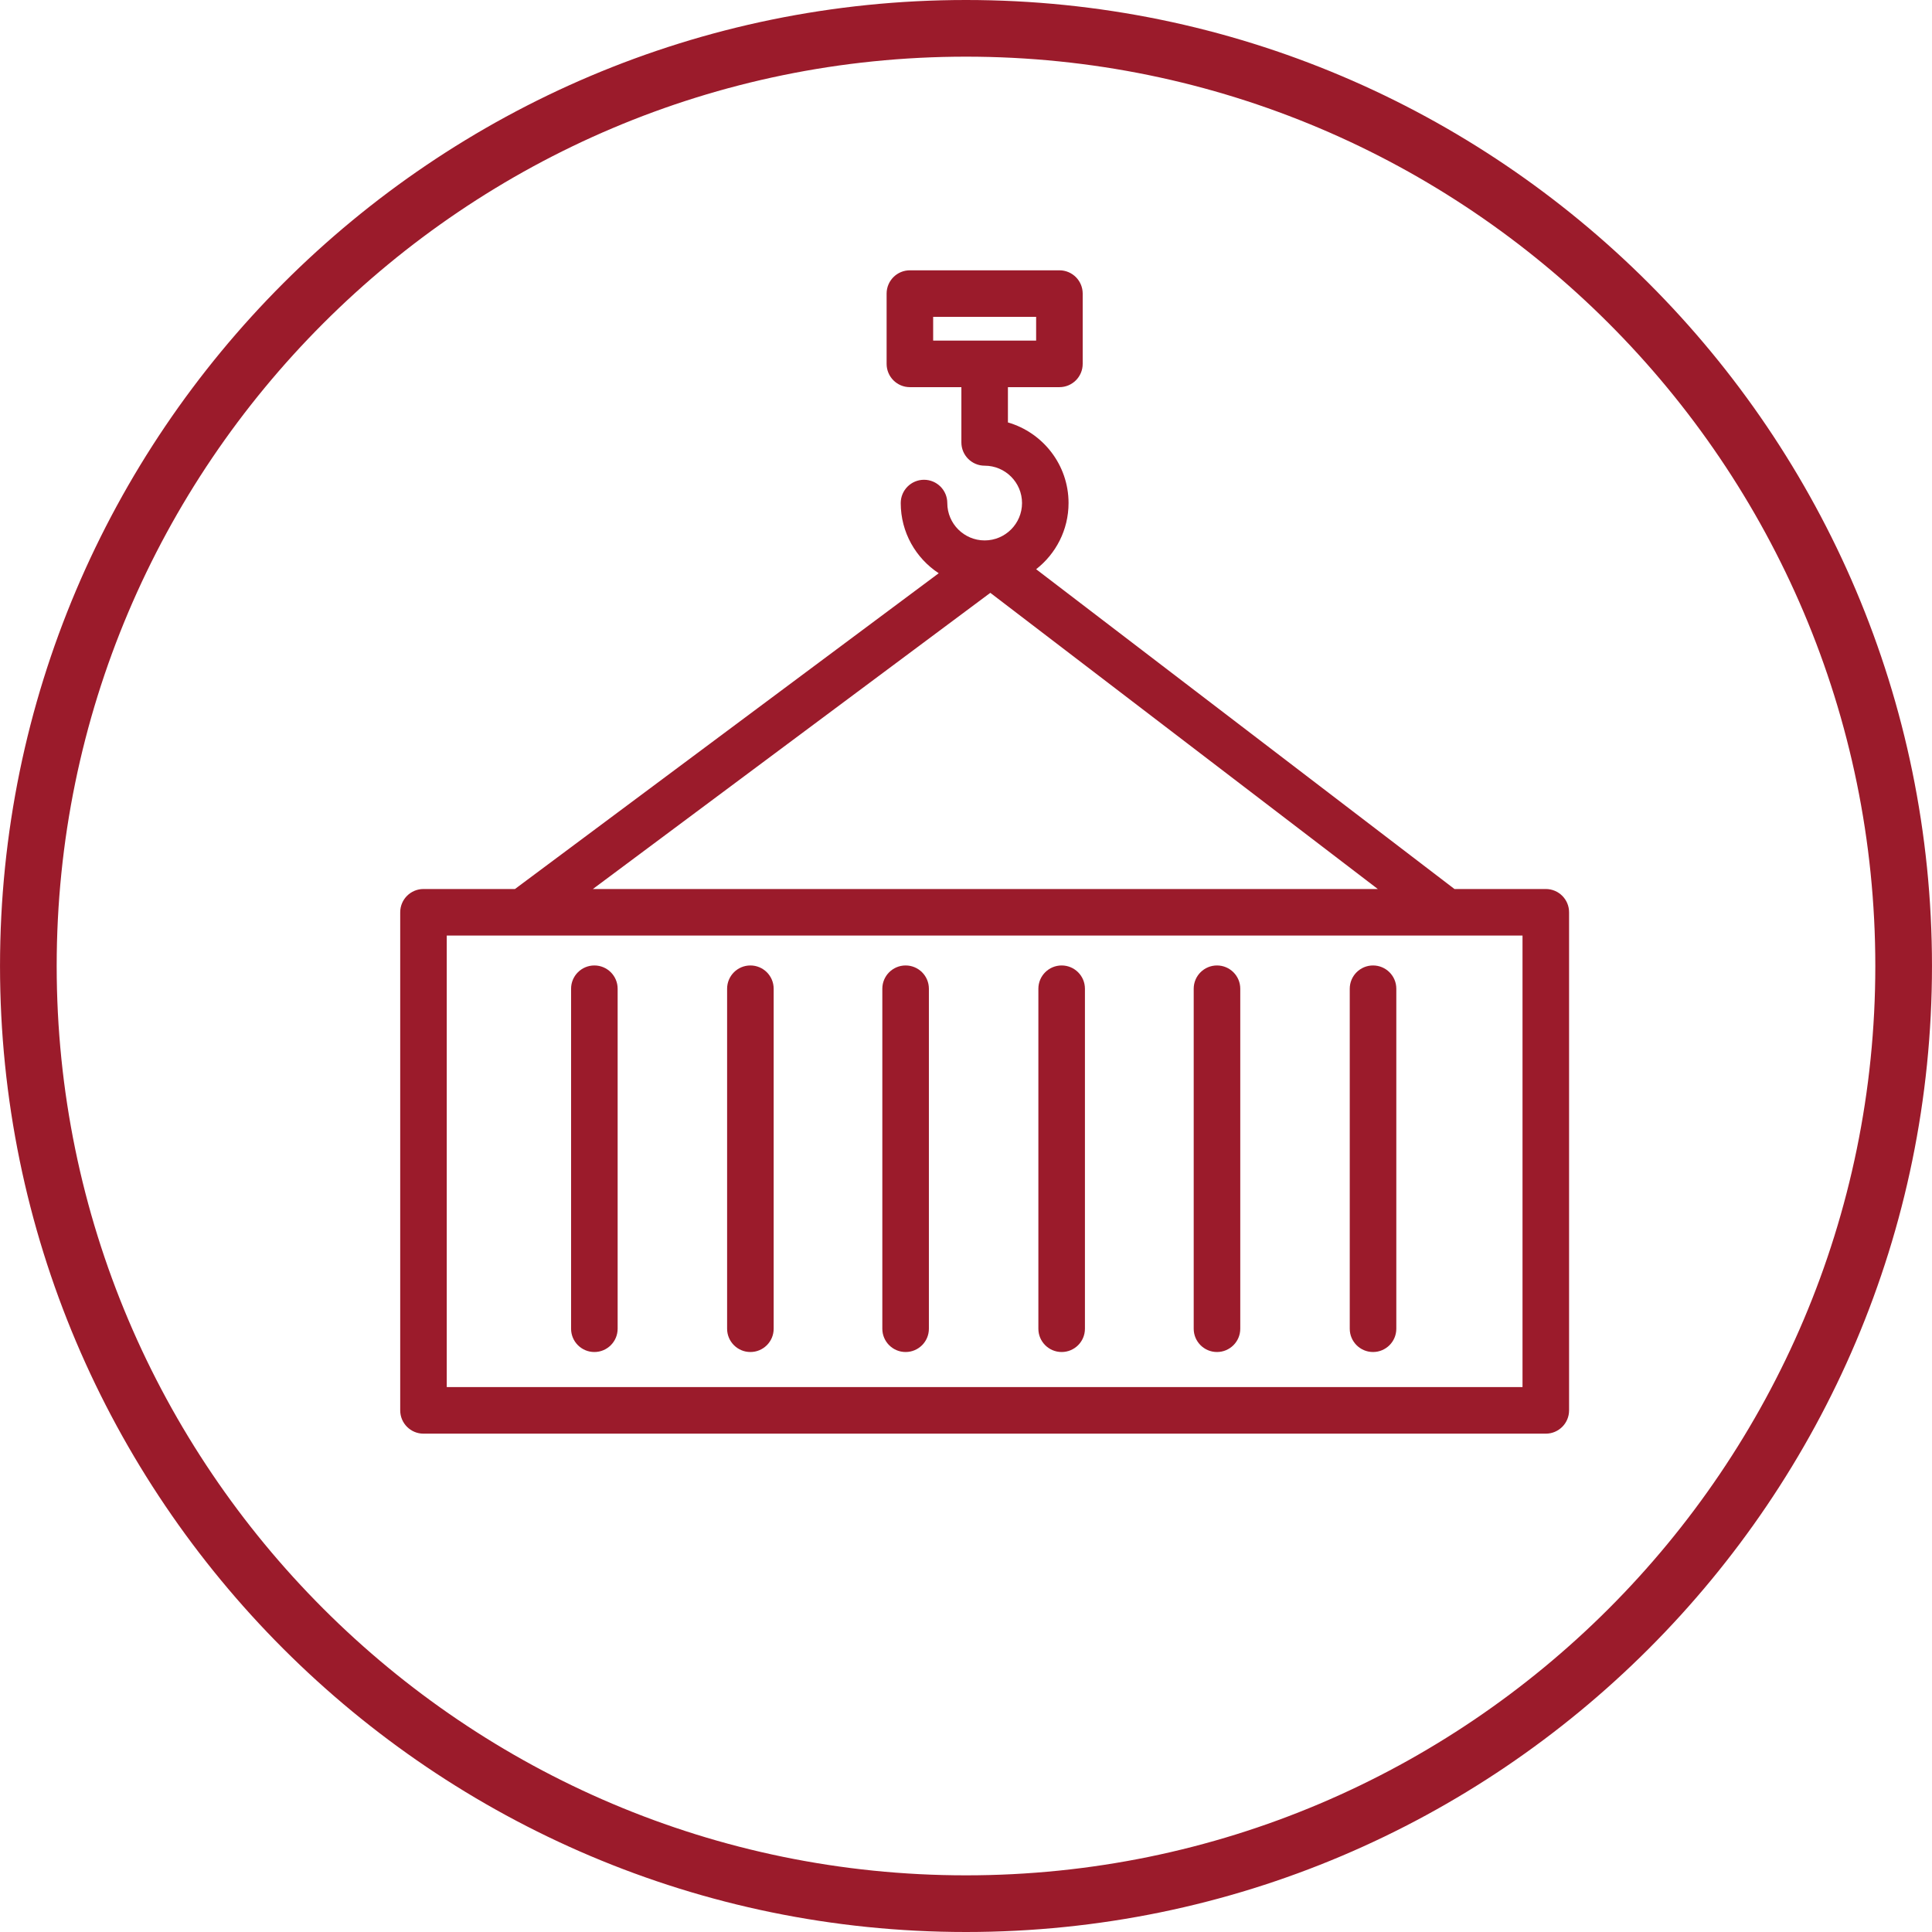
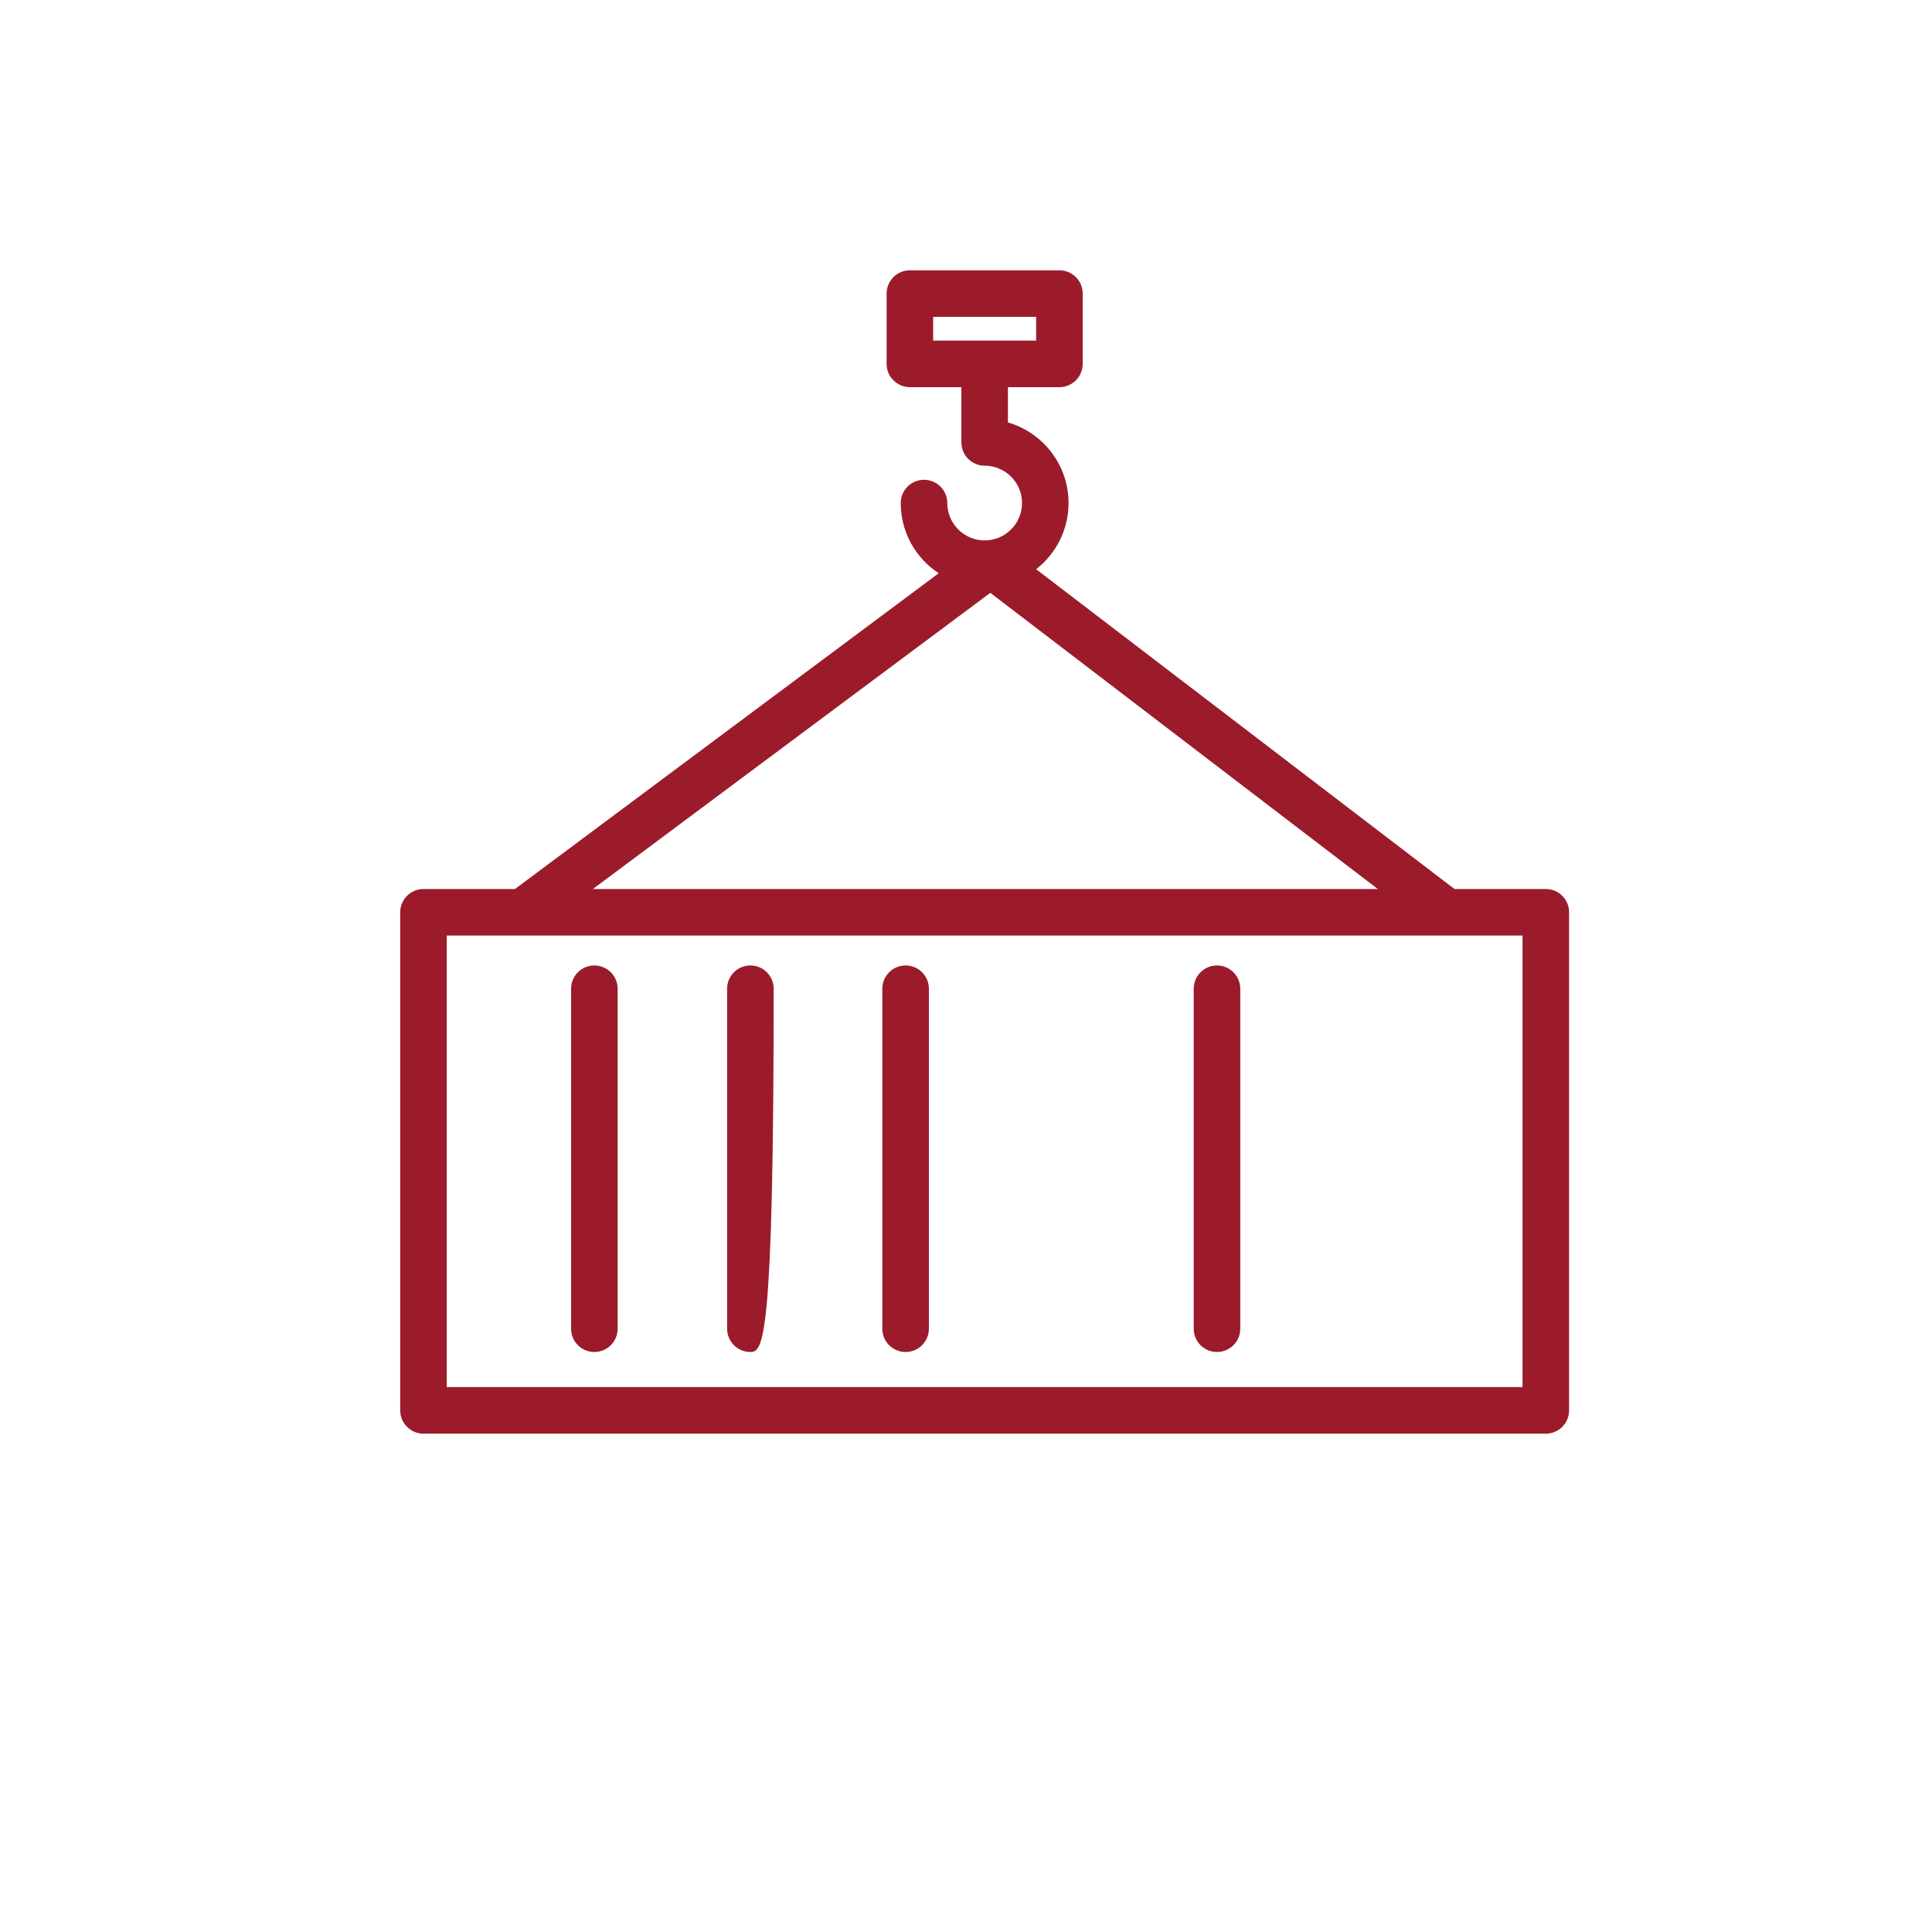
<svg xmlns="http://www.w3.org/2000/svg" version="1.1" id="Layer_1" x="0px" y="0px" viewBox="0 0 1000 1000" style="enable-background:new 0 0 1000 1000;" xml:space="preserve">
  <style type="text/css">
	.st0{fill:#9B1B2B;}
</style>
  <g>
    <g>
      <g>
        <g>
-           <path class="st0" d="M500,0C224.31,0,0.01,224.3,0.01,499.99C0.01,775.7,224.31,1000,500,1000s499.99-224.3,499.99-500.01      C999.99,224.3,775.69,0,500,0z M500,970.67c-259.53,0-470.66-211.15-470.66-470.68S240.47,29.33,500,29.33      s470.66,211.13,470.66,470.66S759.53,970.67,500,970.67z" />
-         </g>
+           </g>
      </g>
    </g>
    <g>
      <path class="st0" d="M800.1,460.15h-47.27L536.3,294.63c10.2-7.95,16.78-20.35,16.78-34.26c0-19.77-13.28-36.48-31.38-41.72    v-18.26h26.65c6.65,0,12.05-5.39,12.05-12.05v-36.38c0-6.65-5.39-12.05-12.05-12.05h-77.39c-6.65,0-12.05,5.39-12.05,12.05v36.38    c0,6.65,5.39,12.05,12.05,12.05h26.65v28.6c0,6.66,5.39,12.05,12.05,12.05c10.66,0,19.34,8.67,19.34,19.34    c0,10.66-8.67,19.34-19.34,19.34c-10.66,0-19.34-8.67-19.34-19.34c0-6.65-5.39-12.05-12.05-12.05c-6.65,0-12.05,5.39-12.05,12.05    c0,15.18,7.82,28.57,19.66,36.33L266.54,460.15H219.2c-6.65,0-12.05,5.38-12.05,12.05v257.81c0,6.65,5.39,12.05,12.05,12.05h580.9    c6.65,0,12.05-5.39,12.05-12.05V472.19C812.15,465.53,806.75,460.15,800.1,460.15z M483,176.3v-12.29h53.3v12.29H483z     M512.59,306.85l200.56,153.3H306.87L512.59,306.85z M788.05,717.96H231.24V484.24h556.81V717.96z" />
    </g>
    <g>
      <path class="st0" d="M307.64,699.8c-6.65,0-12.05-5.39-12.05-12.05V511.77c0-6.65,5.39-12.05,12.05-12.05    c6.65,0,12.05,5.39,12.05,12.05v175.98C319.68,694.41,314.29,699.8,307.64,699.8z" />
    </g>
    <g>
-       <path class="st0" d="M388.4,699.8c-6.65,0-12.05-5.39-12.05-12.05V511.77c0-6.65,5.39-12.05,12.05-12.05s12.05,5.39,12.05,12.05    v175.98C400.45,694.41,395.06,699.8,388.4,699.8z" />
+       <path class="st0" d="M388.4,699.8c-6.65,0-12.05-5.39-12.05-12.05V511.77c0-6.65,5.39-12.05,12.05-12.05s12.05,5.39,12.05,12.05    C400.45,694.41,395.06,699.8,388.4,699.8z" />
    </g>
    <g>
      <path class="st0" d="M468.74,699.8c-6.65,0-12.05-5.39-12.05-12.05V511.77c0-6.65,5.39-12.05,12.05-12.05s12.05,5.39,12.05,12.05    v175.98C480.79,694.41,475.39,699.8,468.74,699.8z" />
    </g>
    <g>
-       <path class="st0" d="M549.51,699.8c-6.65,0-12.05-5.39-12.05-12.05V511.77c0-6.65,5.39-12.05,12.05-12.05    c6.65,0,12.05,5.39,12.05,12.05v175.98C561.56,694.41,556.16,699.8,549.51,699.8z" />
-     </g>
+       </g>
    <g>
      <path class="st0" d="M629.91,699.8c-6.65,0-12.05-5.39-12.05-12.05V511.77c0-6.65,5.39-12.05,12.05-12.05    c6.65,0,12.05,5.39,12.05,12.05v175.98C641.96,694.41,636.56,699.8,629.91,699.8z" />
    </g>
    <g>
-       <path class="st0" d="M710.68,699.8c-6.65,0-12.05-5.39-12.05-12.05V511.77c0-6.65,5.39-12.05,12.05-12.05    c6.65,0,12.05,5.39,12.05,12.05v175.98C722.73,694.41,717.33,699.8,710.68,699.8z" />
-     </g>
+       </g>
  </g>
</svg>